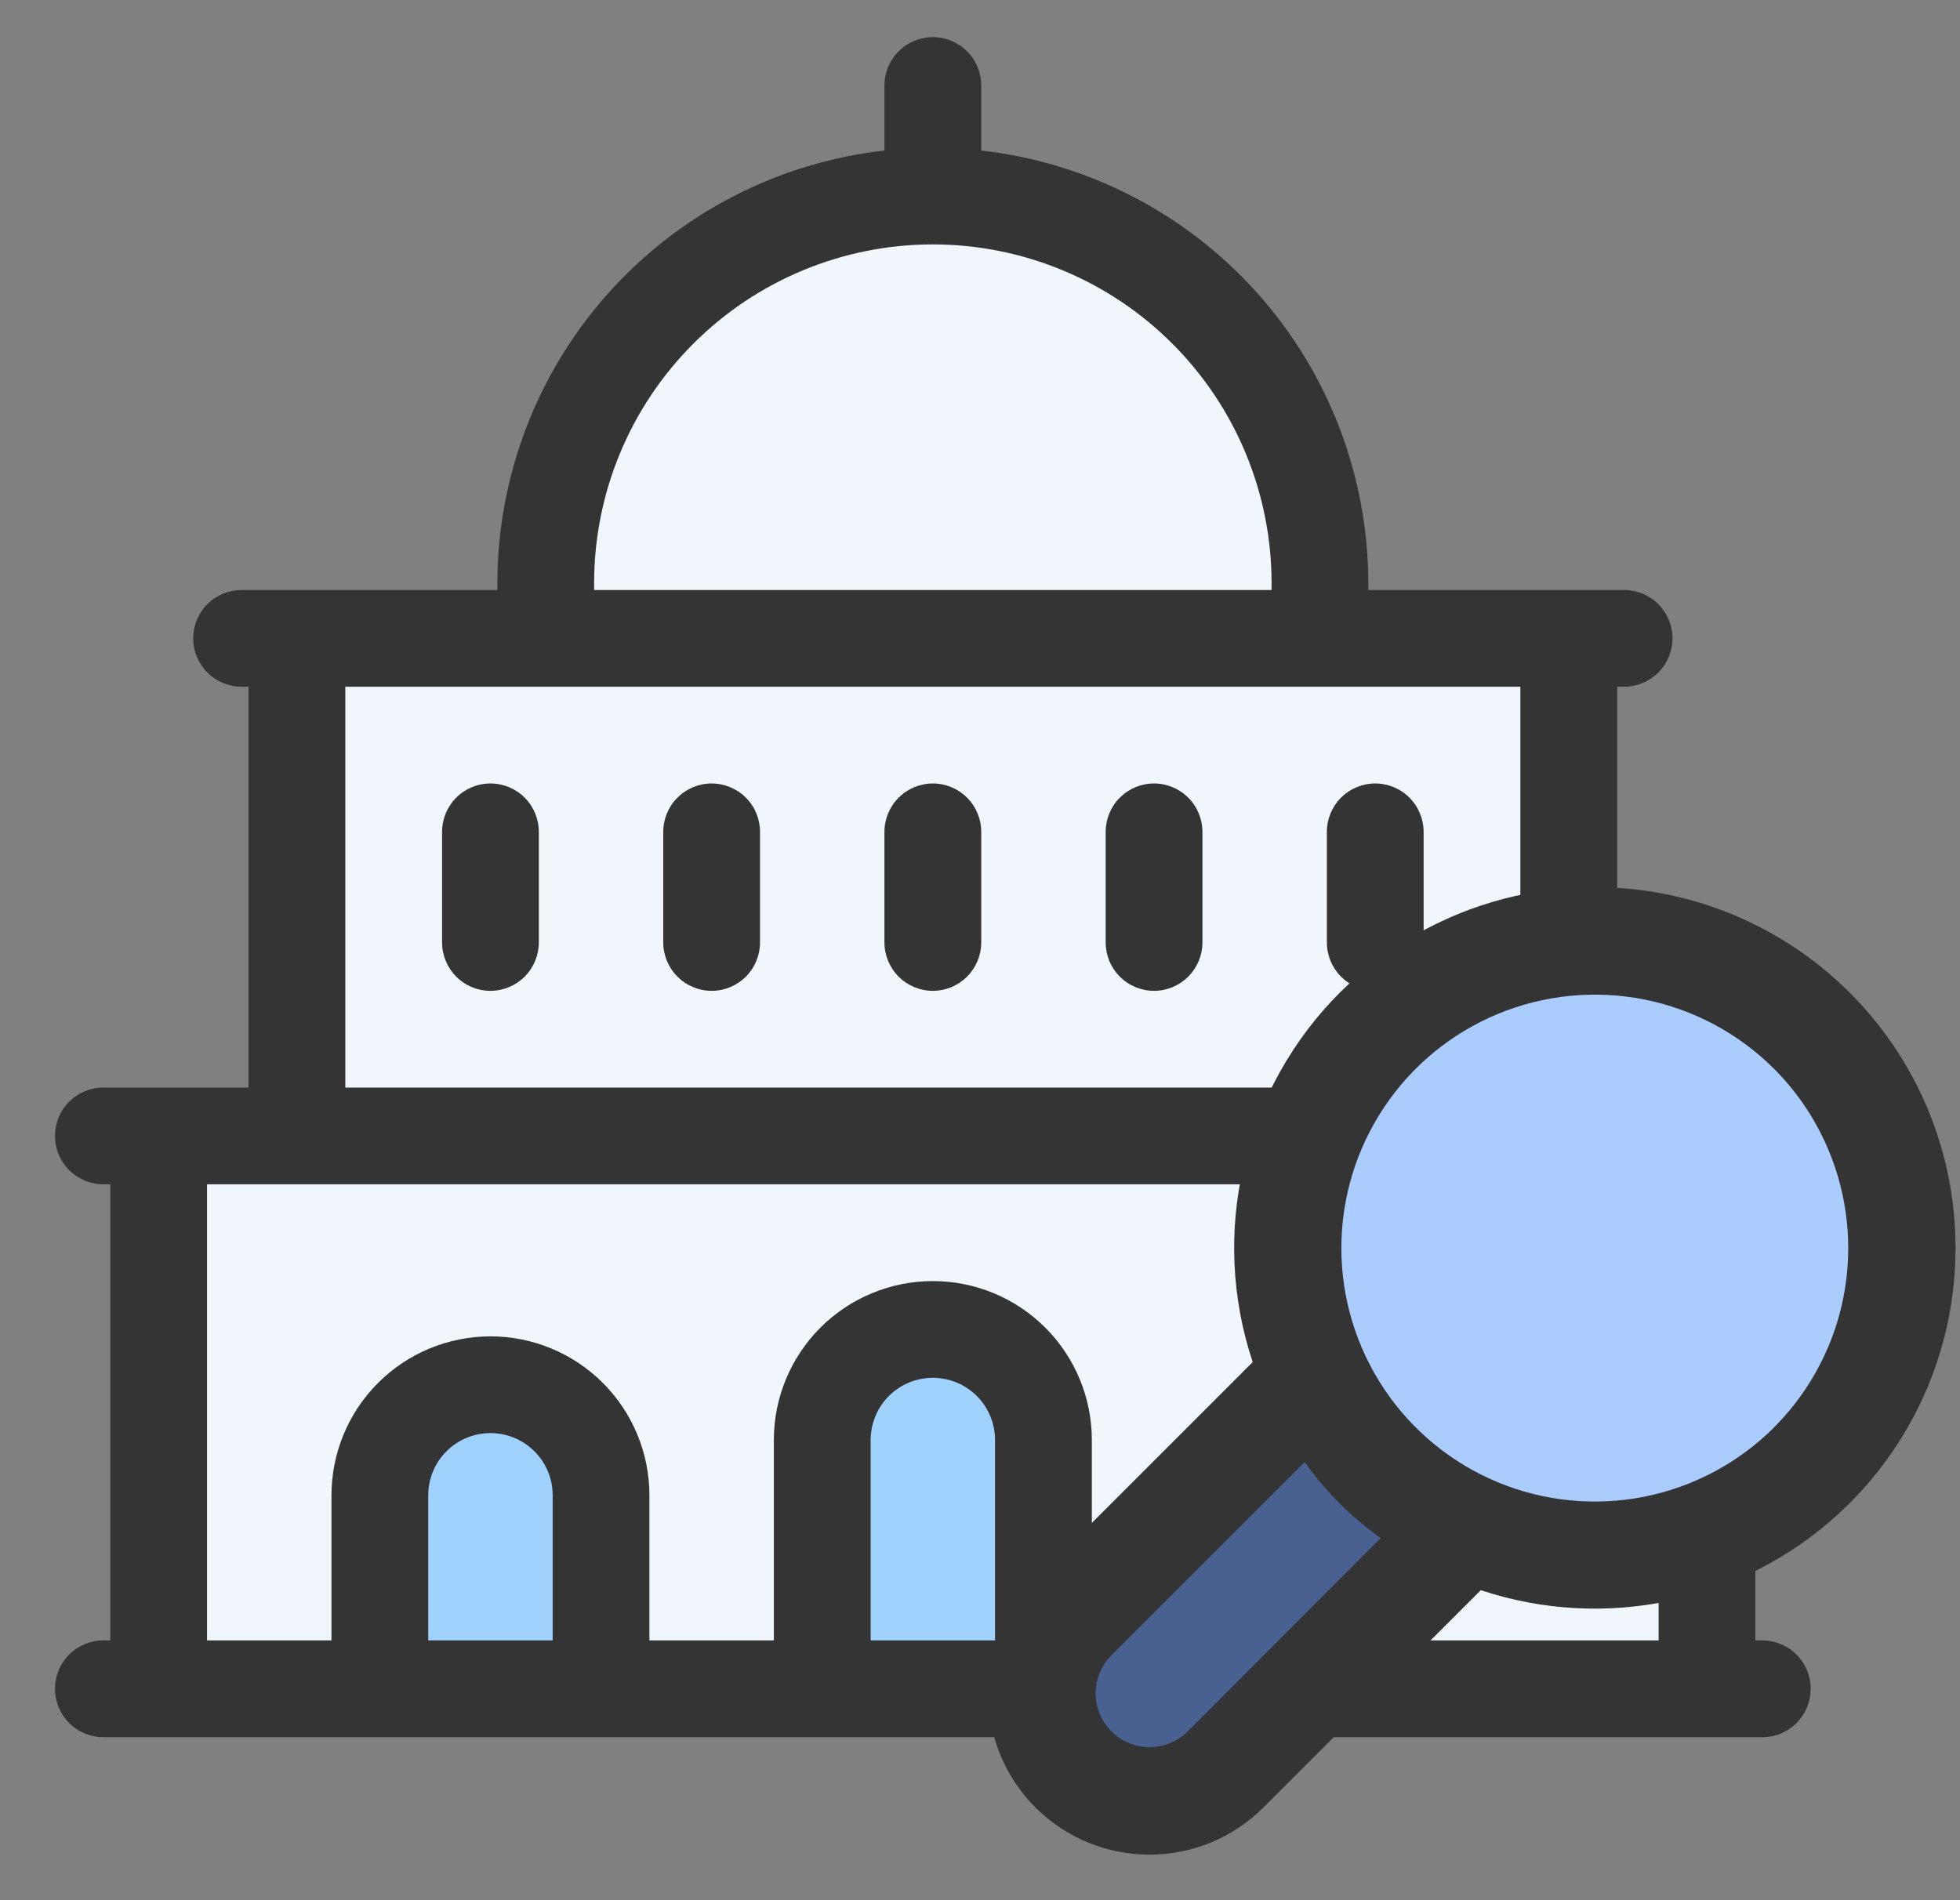
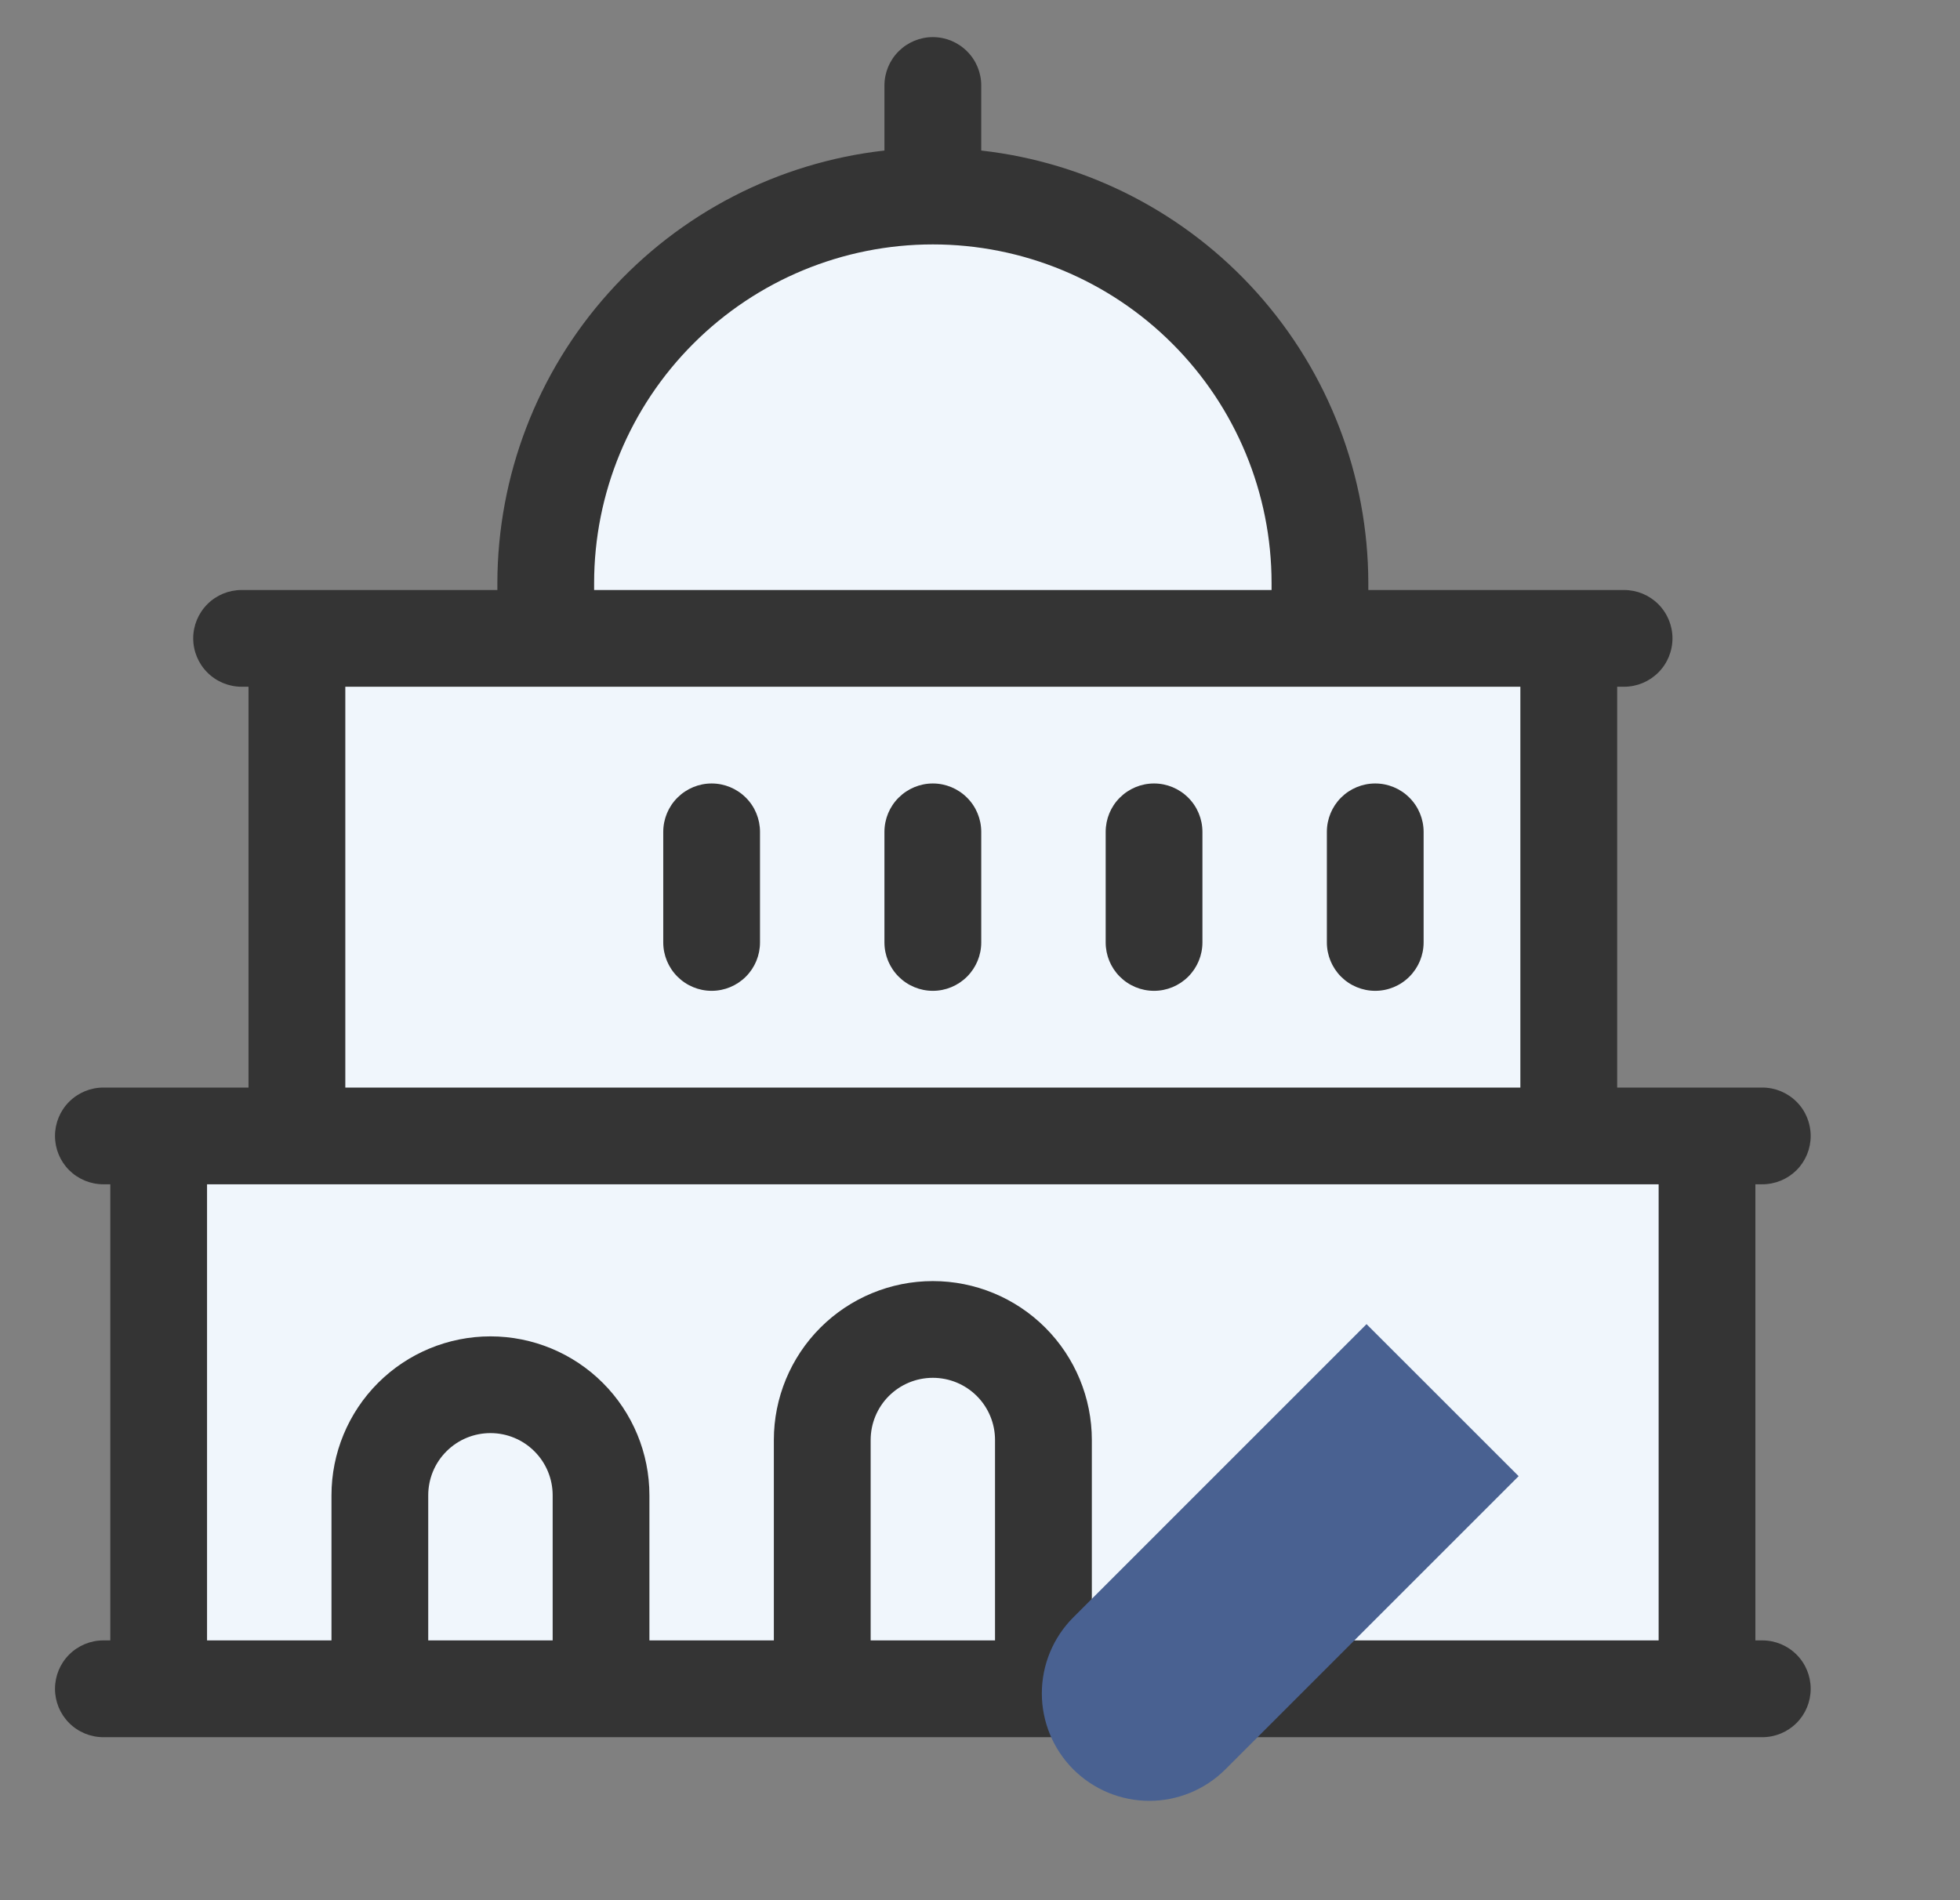
<svg xmlns="http://www.w3.org/2000/svg" width="33" height="32" viewBox="0 0 33 32" fill="none">
  <rect x="0" y="0" width="33" height="32" fill="#808080" stroke="none" />
  <path d="M2.671 19.13H28.741V28.44H2.671V19.13Z" fill="#F0F6FC" />
  <path d="M4.999 10.75H26.413V19.13H4.999V10.75Z" fill="#F0F6FC" />
  <path d="M15.706 3.302C17.434 3.302 19.092 3.988 20.314 5.211C21.537 6.433 22.223 8.091 22.223 9.819V10.75H9.189V9.819C9.189 8.091 9.875 6.433 11.098 5.211C12.32 3.988 13.977 3.302 15.706 3.302Z" fill="#F0F6FC" />
-   <path d="M15.706 22.388C16.2 22.388 16.674 22.585 17.023 22.934C17.372 23.283 17.568 23.757 17.568 24.25V28.44H13.844V24.25C13.844 23.757 14.04 23.283 14.389 22.934C14.739 22.585 15.212 22.388 15.706 22.388Z" fill="#A0D2FF" />
-   <path d="M8.258 23.32C8.751 23.32 9.225 23.516 9.574 23.865C9.924 24.214 10.12 24.688 10.12 25.182V28.44H6.396V25.182C6.396 24.688 6.592 24.214 6.941 23.865C7.29 23.516 7.764 23.32 8.258 23.32Z" fill="#A0D2FF" />
  <path d="M29.672 27.625H29.555V19.944H29.672C29.888 19.944 30.095 19.858 30.248 19.706C30.401 19.553 30.486 19.346 30.486 19.13C30.486 18.914 30.401 18.706 30.248 18.554C30.095 18.401 29.888 18.315 29.672 18.315H27.228V11.565H27.344C27.56 11.565 27.767 11.479 27.92 11.326C28.073 11.174 28.159 10.966 28.159 10.75C28.159 10.534 28.073 10.327 27.92 10.174C27.767 10.021 27.56 9.936 27.344 9.936H23.038V9.819C23.035 8.017 22.37 6.278 21.168 4.935C19.966 3.591 18.312 2.737 16.521 2.535V1.44C16.521 1.224 16.435 1.016 16.282 0.864C16.129 0.711 15.922 0.625 15.706 0.625C15.49 0.625 15.283 0.711 15.13 0.864C14.977 1.016 14.891 1.224 14.891 1.44V2.535C13.1 2.737 11.446 3.591 10.244 4.935C9.042 6.278 8.377 8.017 8.374 9.819V9.936H4.068C3.852 9.936 3.645 10.021 3.492 10.174C3.339 10.327 3.253 10.534 3.253 10.75C3.253 10.966 3.339 11.174 3.492 11.326C3.645 11.479 3.852 11.565 4.068 11.565H4.184V18.315H1.74C1.524 18.315 1.317 18.401 1.164 18.554C1.011 18.706 0.926 18.914 0.926 19.13C0.926 19.346 1.011 19.553 1.164 19.706C1.317 19.858 1.524 19.944 1.74 19.944H1.857V27.625H1.74C1.524 27.625 1.317 27.711 1.164 27.864C1.011 28.017 0.926 28.224 0.926 28.44C0.926 28.656 1.011 28.863 1.164 29.016C1.317 29.169 1.524 29.255 1.74 29.255H29.672C29.888 29.255 30.095 29.169 30.248 29.016C30.401 28.863 30.486 28.656 30.486 28.44C30.486 28.224 30.401 28.017 30.248 27.864C30.095 27.711 29.888 27.625 29.672 27.625ZM10.003 9.819C10.003 8.307 10.604 6.856 11.674 5.787C12.743 4.717 14.194 4.116 15.706 4.116C17.218 4.116 18.669 4.717 19.738 5.787C20.808 6.856 21.409 8.307 21.409 9.819V9.936H10.003V9.819ZM5.814 11.565H25.598V18.315H5.814V11.565ZM3.486 19.944H27.926V27.625C22.333 27.625 22.309 27.625 18.383 27.625V24.25C18.383 23.541 18.101 22.86 17.599 22.358C17.097 21.856 16.416 21.574 15.706 21.574C14.996 21.574 14.315 21.856 13.813 22.358C13.311 22.86 13.029 23.541 13.029 24.25V27.625H10.934V25.181C10.934 24.472 10.652 23.791 10.15 23.289C9.648 22.787 8.967 22.505 8.258 22.505C7.548 22.505 6.867 22.787 6.365 23.289C5.863 23.791 5.581 24.472 5.581 25.181V27.625H3.486V19.944ZM16.753 27.625H14.659V24.25C14.659 23.973 14.769 23.706 14.965 23.51C15.162 23.313 15.428 23.203 15.706 23.203C15.984 23.203 16.25 23.313 16.447 23.51C16.643 23.706 16.753 23.973 16.753 24.25V27.625ZM9.305 27.625H7.21V25.181C7.21 24.904 7.32 24.637 7.517 24.441C7.713 24.244 7.98 24.134 8.258 24.134C8.535 24.134 8.802 24.244 8.998 24.441C9.195 24.637 9.305 24.904 9.305 25.181V27.625Z" fill="#343434" />
  <path d="M19.43 13.194C19.214 13.194 19.007 13.28 18.854 13.433C18.701 13.585 18.616 13.793 18.616 14.009V15.871C18.616 16.087 18.701 16.294 18.854 16.447C19.007 16.6 19.214 16.686 19.43 16.686C19.646 16.686 19.853 16.6 20.006 16.447C20.159 16.294 20.245 16.087 20.245 15.871V14.009C20.245 13.793 20.159 13.585 20.006 13.433C19.853 13.28 19.646 13.194 19.43 13.194Z" fill="#343434" />
  <path d="M23.154 13.194C22.938 13.194 22.731 13.28 22.578 13.433C22.426 13.585 22.34 13.793 22.34 14.009V15.871C22.34 16.087 22.426 16.294 22.578 16.447C22.731 16.6 22.938 16.686 23.154 16.686C23.37 16.686 23.578 16.6 23.73 16.447C23.883 16.294 23.969 16.087 23.969 15.871V14.009C23.969 13.793 23.883 13.585 23.73 13.433C23.578 13.28 23.37 13.194 23.154 13.194Z" fill="#343434" />
  <path d="M11.982 13.194C11.766 13.194 11.559 13.28 11.406 13.433C11.253 13.585 11.167 13.793 11.167 14.009V15.871C11.167 16.087 11.253 16.294 11.406 16.447C11.559 16.6 11.766 16.686 11.982 16.686C12.198 16.686 12.405 16.6 12.558 16.447C12.711 16.294 12.796 16.087 12.796 15.871V14.009C12.796 13.793 12.711 13.585 12.558 13.433C12.405 13.28 12.198 13.194 11.982 13.194Z" fill="#343434" />
-   <path d="M8.258 13.194C8.041 13.194 7.834 13.28 7.681 13.433C7.529 13.585 7.443 13.793 7.443 14.009V15.871C7.443 16.087 7.529 16.294 7.681 16.447C7.834 16.6 8.041 16.686 8.258 16.686C8.474 16.686 8.681 16.6 8.834 16.447C8.986 16.294 9.072 16.087 9.072 15.871V14.009C9.072 13.793 8.986 13.585 8.834 13.433C8.681 13.28 8.474 13.194 8.258 13.194Z" fill="#343434" />
  <path d="M15.706 13.194C15.49 13.194 15.283 13.28 15.13 13.433C14.977 13.585 14.891 13.793 14.891 14.009V15.871C14.891 16.087 14.977 16.294 15.13 16.447C15.283 16.6 15.49 16.686 15.706 16.686C15.922 16.686 16.129 16.6 16.282 16.447C16.435 16.294 16.521 16.087 16.521 15.871V14.009C16.521 13.793 16.435 13.585 16.282 13.433C16.129 13.28 15.922 13.194 15.706 13.194Z" fill="#343434" />
  <path d="M23.008 22.299L25.569 24.859L20.631 29.797C20.292 30.136 19.831 30.327 19.351 30.327C18.871 30.327 18.411 30.136 18.071 29.797C17.732 29.457 17.541 28.997 17.541 28.517C17.541 28.037 17.732 27.576 18.071 27.237L23.008 22.299Z" fill="#496191" />
-   <path d="M26.849 26.195C29.706 26.195 32.022 23.879 32.022 21.022C32.022 18.165 29.706 15.849 26.849 15.849C23.992 15.849 21.676 18.165 21.676 21.022C21.676 23.879 23.992 26.195 26.849 26.195Z" fill="#ABCCFF" />
-   <path d="M22.553 16.721C21.757 17.52 21.199 18.525 20.941 19.622C20.682 20.72 20.735 21.868 21.091 22.938L17.433 26.597C17.18 26.849 16.98 27.149 16.844 27.478C16.707 27.808 16.637 28.161 16.637 28.517C16.637 28.874 16.707 29.227 16.844 29.557C16.98 29.886 17.18 30.186 17.433 30.438C17.685 30.69 17.984 30.89 18.314 31.027C18.643 31.163 18.996 31.233 19.353 31.233C19.71 31.233 20.063 31.163 20.392 31.027C20.722 30.89 21.021 30.69 21.273 30.438L24.932 26.779C25.959 27.121 27.058 27.182 28.116 26.957C29.174 26.731 30.153 26.228 30.951 25.497C31.749 24.767 32.338 23.837 32.656 22.803C32.975 21.769 33.011 20.669 32.762 19.616C32.513 18.564 31.988 17.596 31.24 16.815C30.492 16.033 29.549 15.465 28.508 15.17C27.467 14.875 26.366 14.863 25.319 15.136C24.272 15.409 23.318 15.956 22.553 16.721ZM19.995 29.158C19.825 29.328 19.594 29.423 19.354 29.423C19.113 29.423 18.883 29.328 18.713 29.158C18.543 28.988 18.447 28.757 18.447 28.517C18.447 28.276 18.543 28.046 18.713 27.876L21.967 24.622C22.319 25.117 22.752 25.55 23.246 25.902L19.995 29.158ZM29.871 24.037C29.274 24.633 28.513 25.04 27.685 25.205C26.857 25.369 25.999 25.285 25.219 24.962C24.439 24.639 23.773 24.092 23.304 23.39C22.835 22.688 22.584 21.863 22.584 21.019C22.584 20.174 22.835 19.349 23.304 18.647C23.773 17.945 24.439 17.398 25.219 17.075C25.999 16.752 26.857 16.668 27.685 16.832C28.513 16.997 29.274 17.404 29.871 18.001C30.67 18.802 31.118 19.888 31.118 21.019C31.118 22.151 30.669 23.236 29.869 24.037L29.871 24.037Z" fill="#343434" />
</svg>